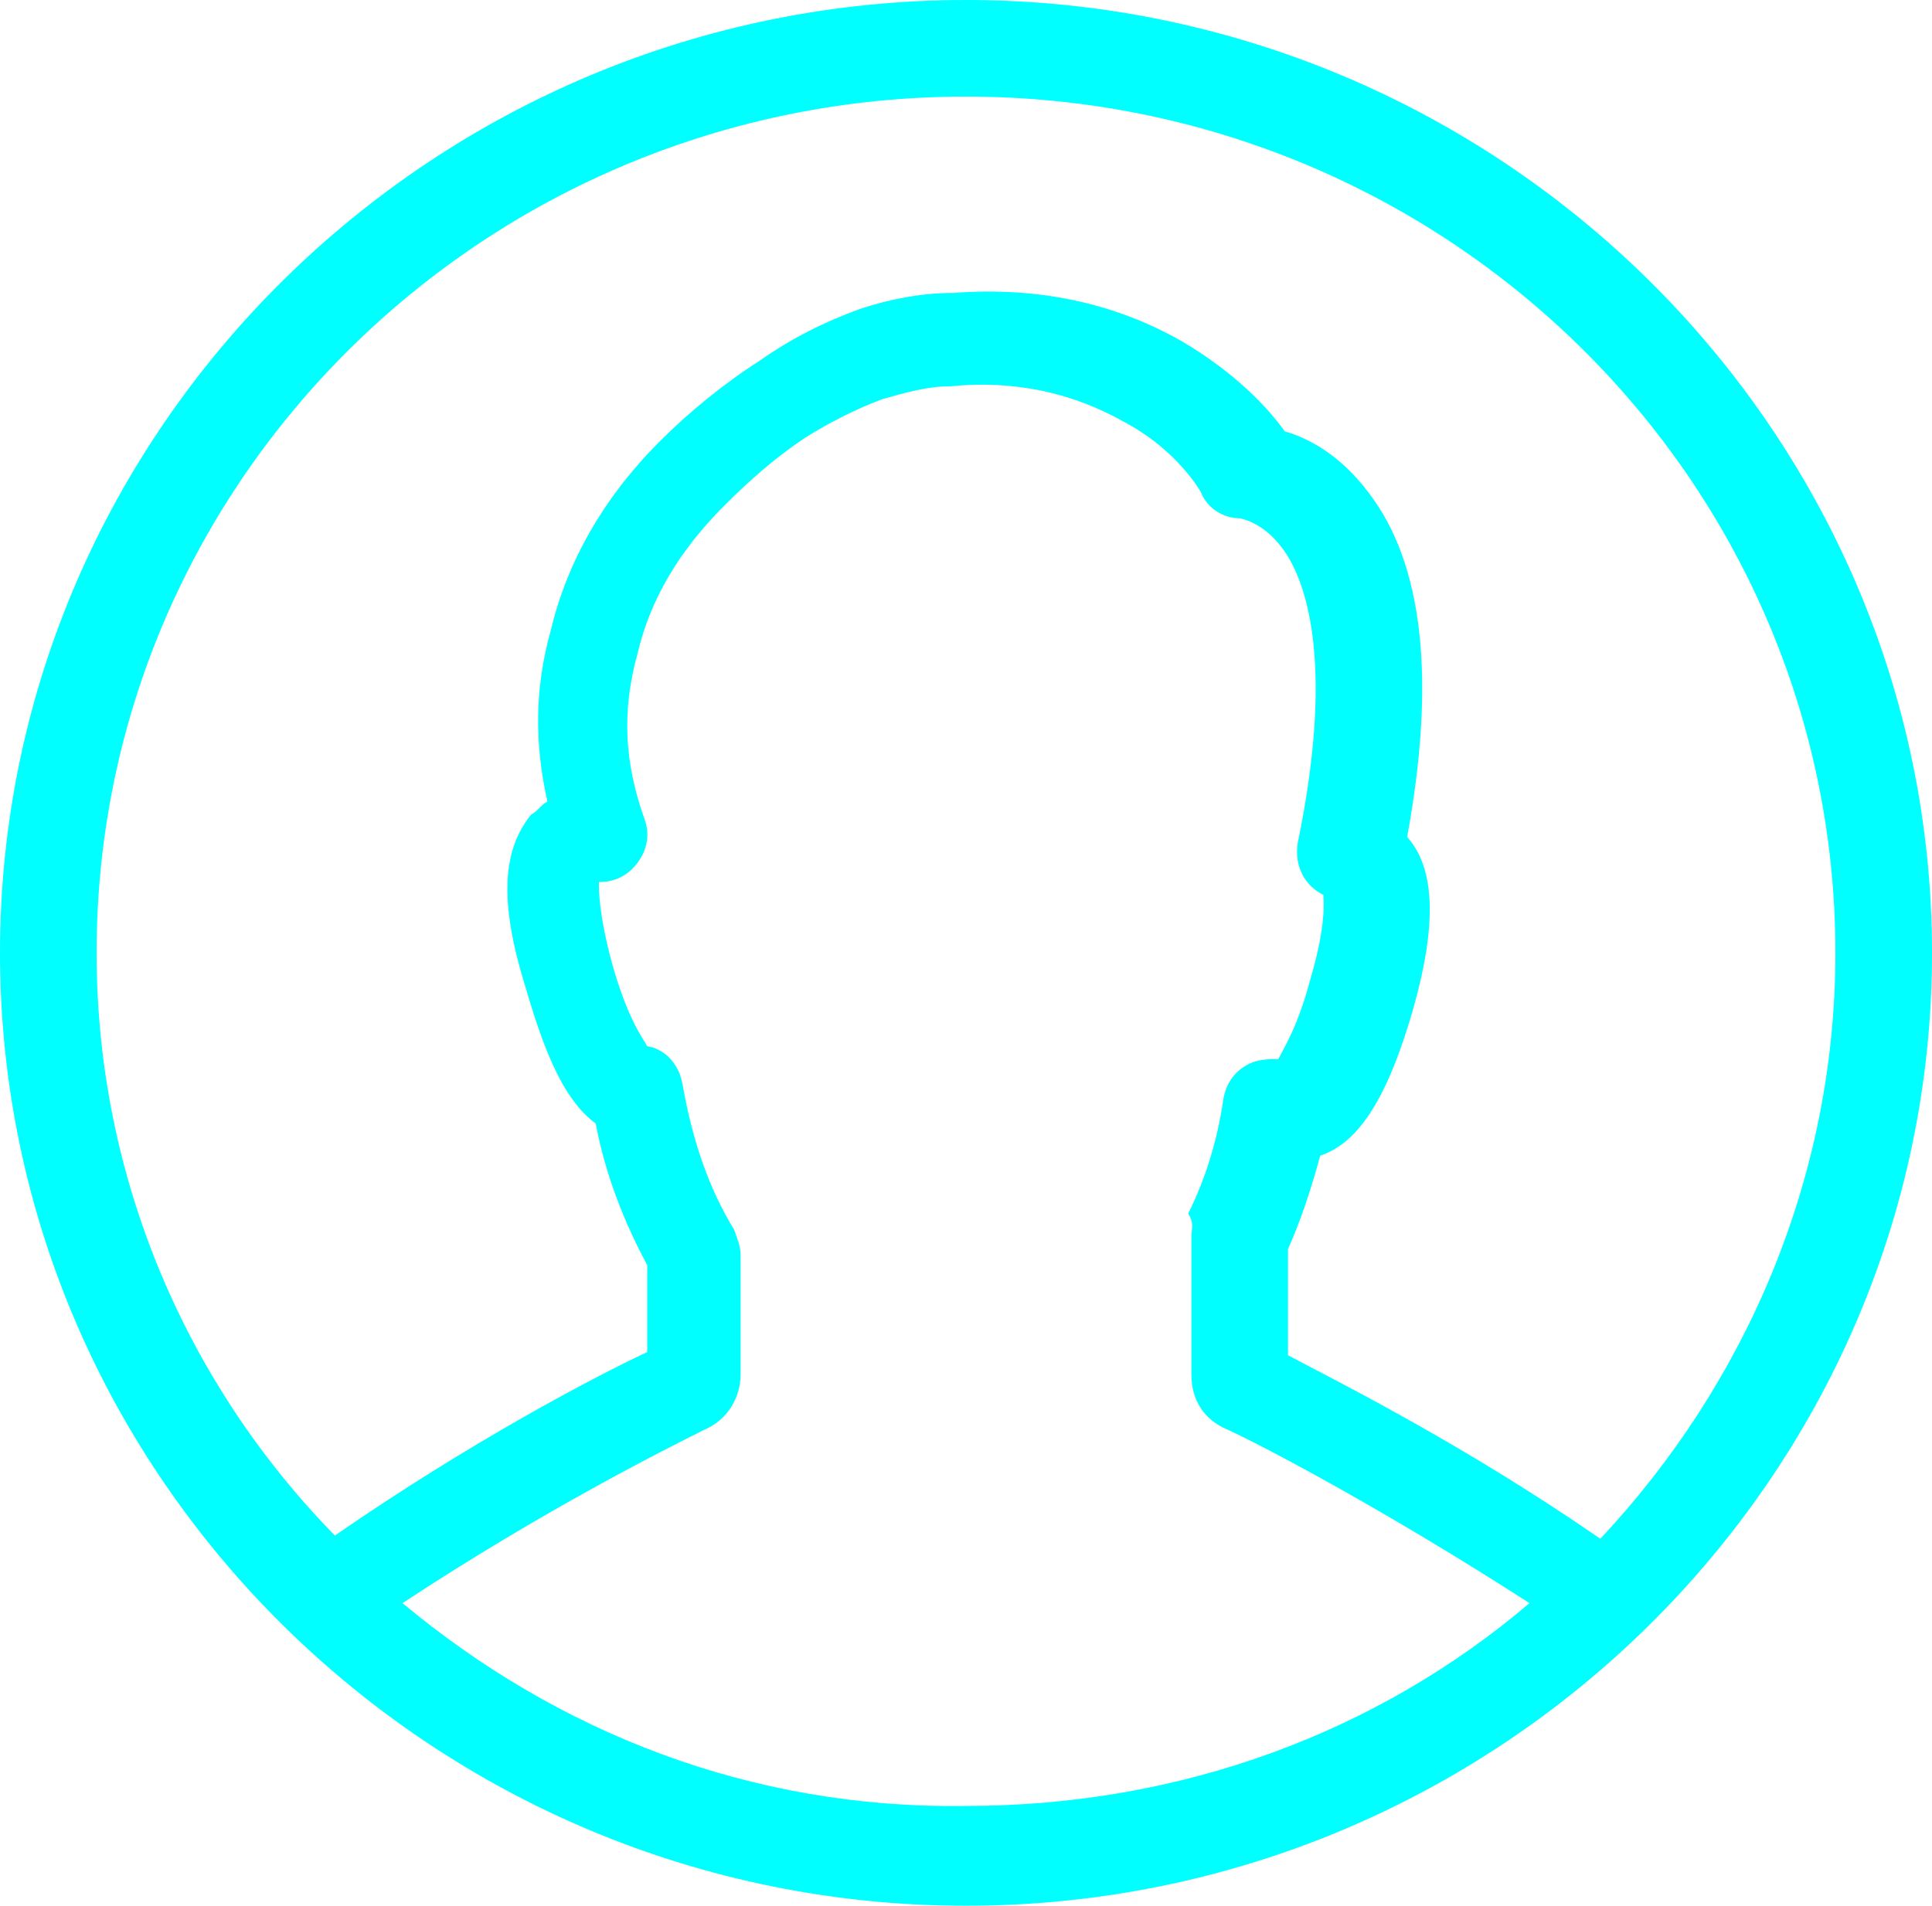
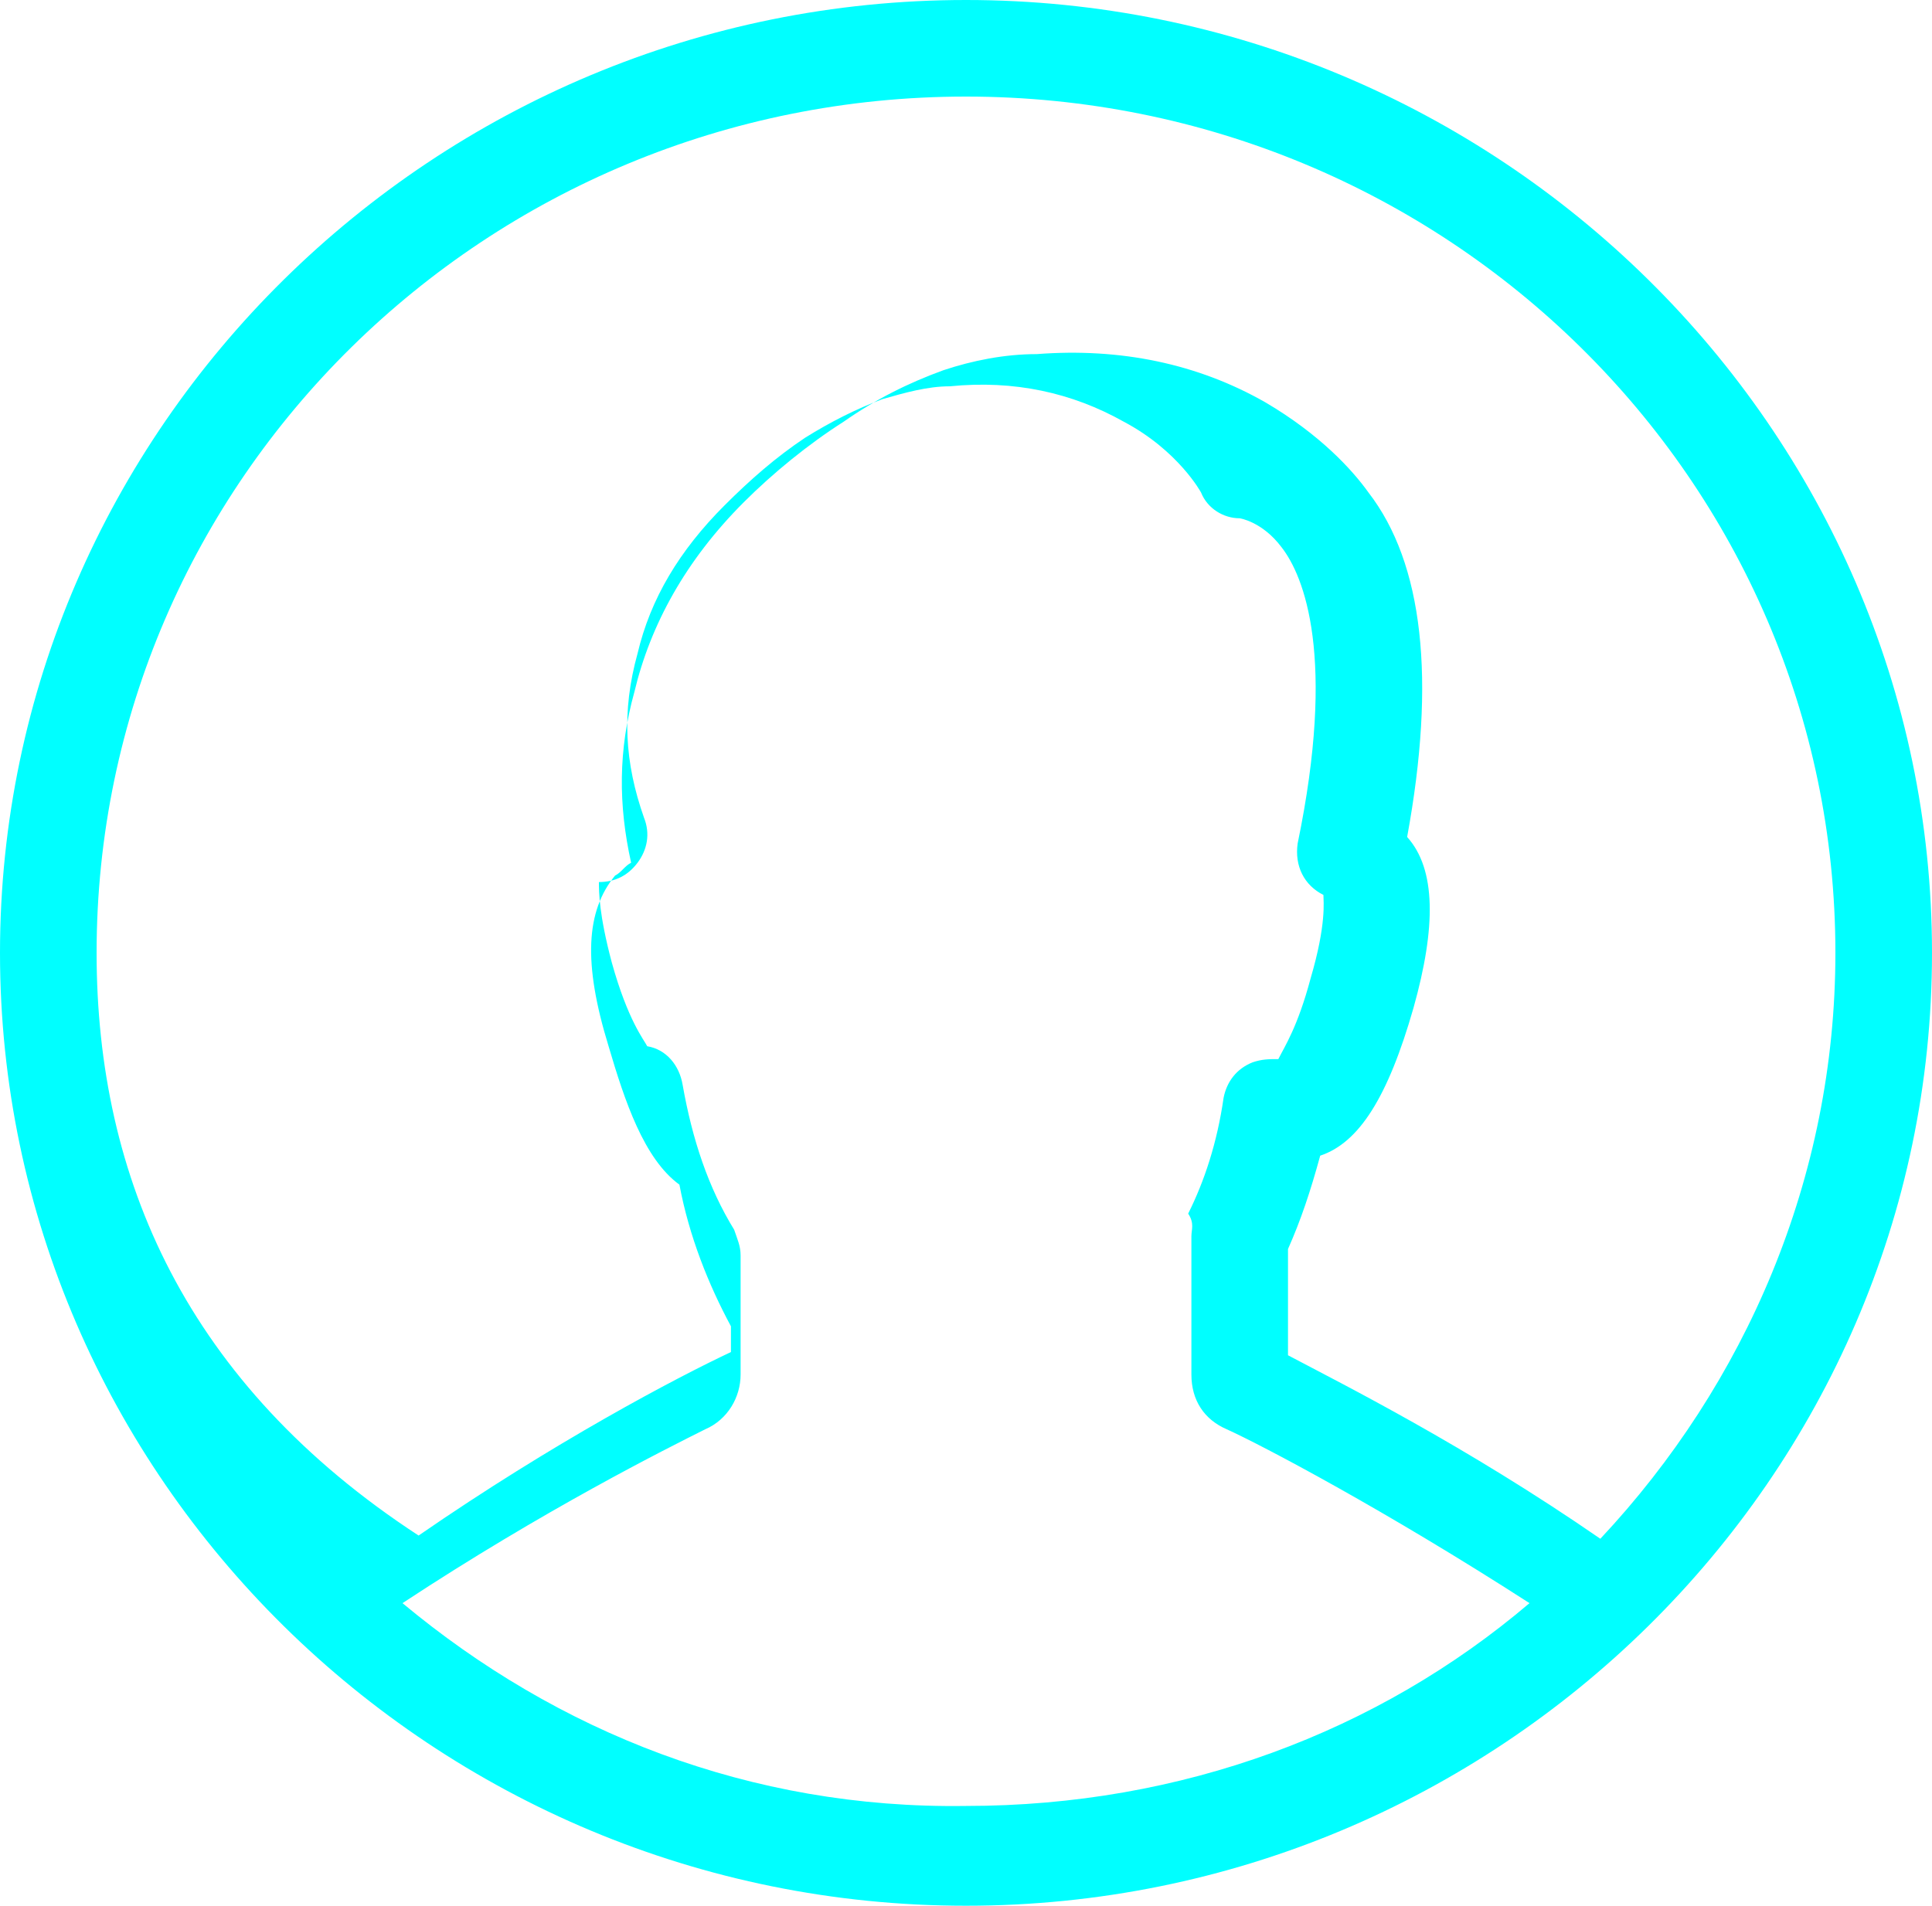
<svg xmlns="http://www.w3.org/2000/svg" version="1.1" id="Ebene_1" x="0px" y="0px" viewBox="0 0 60 59.2" style="enable-background:new 0 0 60 59.2;" xml:space="preserve">
  <style type="text/css">
	.st0{fill:#00FFFF;}
</style>
  <g>
    <g>
-       <path class="st0" d="M0,29.6c0,16.3,13.5,29.6,30,29.6s30-13.3,30-29.6S46.5,0,30,0S0,13.3,0,29.6 M12.5,49.8    c4.4-2.9,8.2-4.8,9.4-5.4c0.7-0.3,1.1-1,1.1-1.7V39c0-0.3-0.1-0.5-0.2-0.8c-0.8-1.3-1.3-2.8-1.6-4.5c-0.1-0.6-0.5-1.1-1.1-1.2    c-0.1-0.2-0.6-0.8-1.1-2.6c-0.4-1.5-0.4-2.2-0.4-2.5c0.5,0,0.9-0.2,1.2-0.6c0.3-0.4,0.4-0.9,0.2-1.4c-0.6-1.7-0.7-3.3-0.2-5.1    c0.4-1.7,1.3-3.2,2.7-4.6c0.8-0.8,1.6-1.5,2.5-2.1l0,0c0.8-0.5,1.6-0.9,2.4-1.2l0,0c0.7-0.2,1.4-0.4,2.1-0.4    c2-0.2,3.8,0.2,5.4,1.1c1.7,0.9,2.4,2.2,2.4,2.2c0.2,0.5,0.7,0.8,1.2,0.8c0,0,0.7,0.1,1.3,0.9c0.7,0.9,1.7,3.4,0.5,9.2    c-0.1,0.7,0.2,1.3,0.8,1.6c0,0.2,0.1,0.9-0.4,2.6c-0.4,1.5-0.8,2.1-1,2.5c-0.3,0-0.5,0-0.8,0.1c-0.5,0.2-0.8,0.6-0.9,1.1    c-0.2,1.4-0.6,2.6-1.1,3.6c0.2,0.3,0.1,0.5,0.1,0.7v4.3c0,0.8,0.4,1.4,1.1,1.7c1.1,0.5,4.9,2.5,9.4,5.4c-4.7,4-10.8,6.3-17.5,6.3    C23.3,56.2,17.3,53.8,12.5,49.8 M30,3c14.9,0,27,11.9,27,26.6c0,7-2.8,13.4-7.3,18.2c-4.2-2.9-8-4.8-9.7-5.7v-3.3    c0.4-0.9,0.7-1.8,1-2.9c1.2-0.4,2.1-1.8,2.9-4.6c0.7-2.5,0.7-4.3-0.2-5.3c0.9-4.9,0.5-8.5-1.2-10.7c-0.9-1.2-1.9-1.7-2.6-1.9    c-0.5-0.7-1.5-1.8-3.2-2.8c-2.1-1.2-4.5-1.7-7.1-1.5c-1,0-2,0.2-2.9,0.5l0,0c-1.1,0.4-2.1,0.9-3.1,1.6c-1.1,0.7-2.2,1.6-3.1,2.5    c-1.8,1.8-2.9,3.8-3.4,5.9c-0.5,1.8-0.5,3.5-0.1,5.3c-0.2,0.1-0.3,0.3-0.5,0.4c-0.9,1.1-1,2.7-0.2,5.3c0.5,1.7,1.1,3.5,2.2,4.3    c0.3,1.6,0.9,3.1,1.6,4.4V42c-1.7,0.8-5.5,2.8-9.7,5.7C5.8,43,3,36.6,3,29.6C3,14.9,15.1,3,30,3" />
+       <path class="st0" d="M0,29.6c0,16.3,13.5,29.6,30,29.6s30-13.3,30-29.6S46.5,0,30,0S0,13.3,0,29.6 M12.5,49.8    c4.4-2.9,8.2-4.8,9.4-5.4c0.7-0.3,1.1-1,1.1-1.7V39c0-0.3-0.1-0.5-0.2-0.8c-0.8-1.3-1.3-2.8-1.6-4.5c-0.1-0.6-0.5-1.1-1.1-1.2    c-0.1-0.2-0.6-0.8-1.1-2.6c-0.4-1.5-0.4-2.2-0.4-2.5c0.5,0,0.9-0.2,1.2-0.6c0.3-0.4,0.4-0.9,0.2-1.4c-0.6-1.7-0.7-3.3-0.2-5.1    c0.4-1.7,1.3-3.2,2.7-4.6c0.8-0.8,1.6-1.5,2.5-2.1l0,0c0.8-0.5,1.6-0.9,2.4-1.2l0,0c0.7-0.2,1.4-0.4,2.1-0.4    c2-0.2,3.8,0.2,5.4,1.1c1.7,0.9,2.4,2.2,2.4,2.2c0.2,0.5,0.7,0.8,1.2,0.8c0,0,0.7,0.1,1.3,0.9c0.7,0.9,1.7,3.4,0.5,9.2    c-0.1,0.7,0.2,1.3,0.8,1.6c0,0.2,0.1,0.9-0.4,2.6c-0.4,1.5-0.8,2.1-1,2.5c-0.3,0-0.5,0-0.8,0.1c-0.5,0.2-0.8,0.6-0.9,1.1    c-0.2,1.4-0.6,2.6-1.1,3.6c0.2,0.3,0.1,0.5,0.1,0.7v4.3c0,0.8,0.4,1.4,1.1,1.7c1.1,0.5,4.9,2.5,9.4,5.4c-4.7,4-10.8,6.3-17.5,6.3    C23.3,56.2,17.3,53.8,12.5,49.8 M30,3c14.9,0,27,11.9,27,26.6c0,7-2.8,13.4-7.3,18.2c-4.2-2.9-8-4.8-9.7-5.7v-3.3    c0.4-0.9,0.7-1.8,1-2.9c1.2-0.4,2.1-1.8,2.9-4.6c0.7-2.5,0.7-4.3-0.2-5.3c0.9-4.9,0.5-8.5-1.2-10.7c-0.5-0.7-1.5-1.8-3.2-2.8c-2.1-1.2-4.5-1.7-7.1-1.5c-1,0-2,0.2-2.9,0.5l0,0c-1.1,0.4-2.1,0.9-3.1,1.6c-1.1,0.7-2.2,1.6-3.1,2.5    c-1.8,1.8-2.9,3.8-3.4,5.9c-0.5,1.8-0.5,3.5-0.1,5.3c-0.2,0.1-0.3,0.3-0.5,0.4c-0.9,1.1-1,2.7-0.2,5.3c0.5,1.7,1.1,3.5,2.2,4.3    c0.3,1.6,0.9,3.1,1.6,4.4V42c-1.7,0.8-5.5,2.8-9.7,5.7C5.8,43,3,36.6,3,29.6C3,14.9,15.1,3,30,3" />
    </g>
  </g>
</svg>